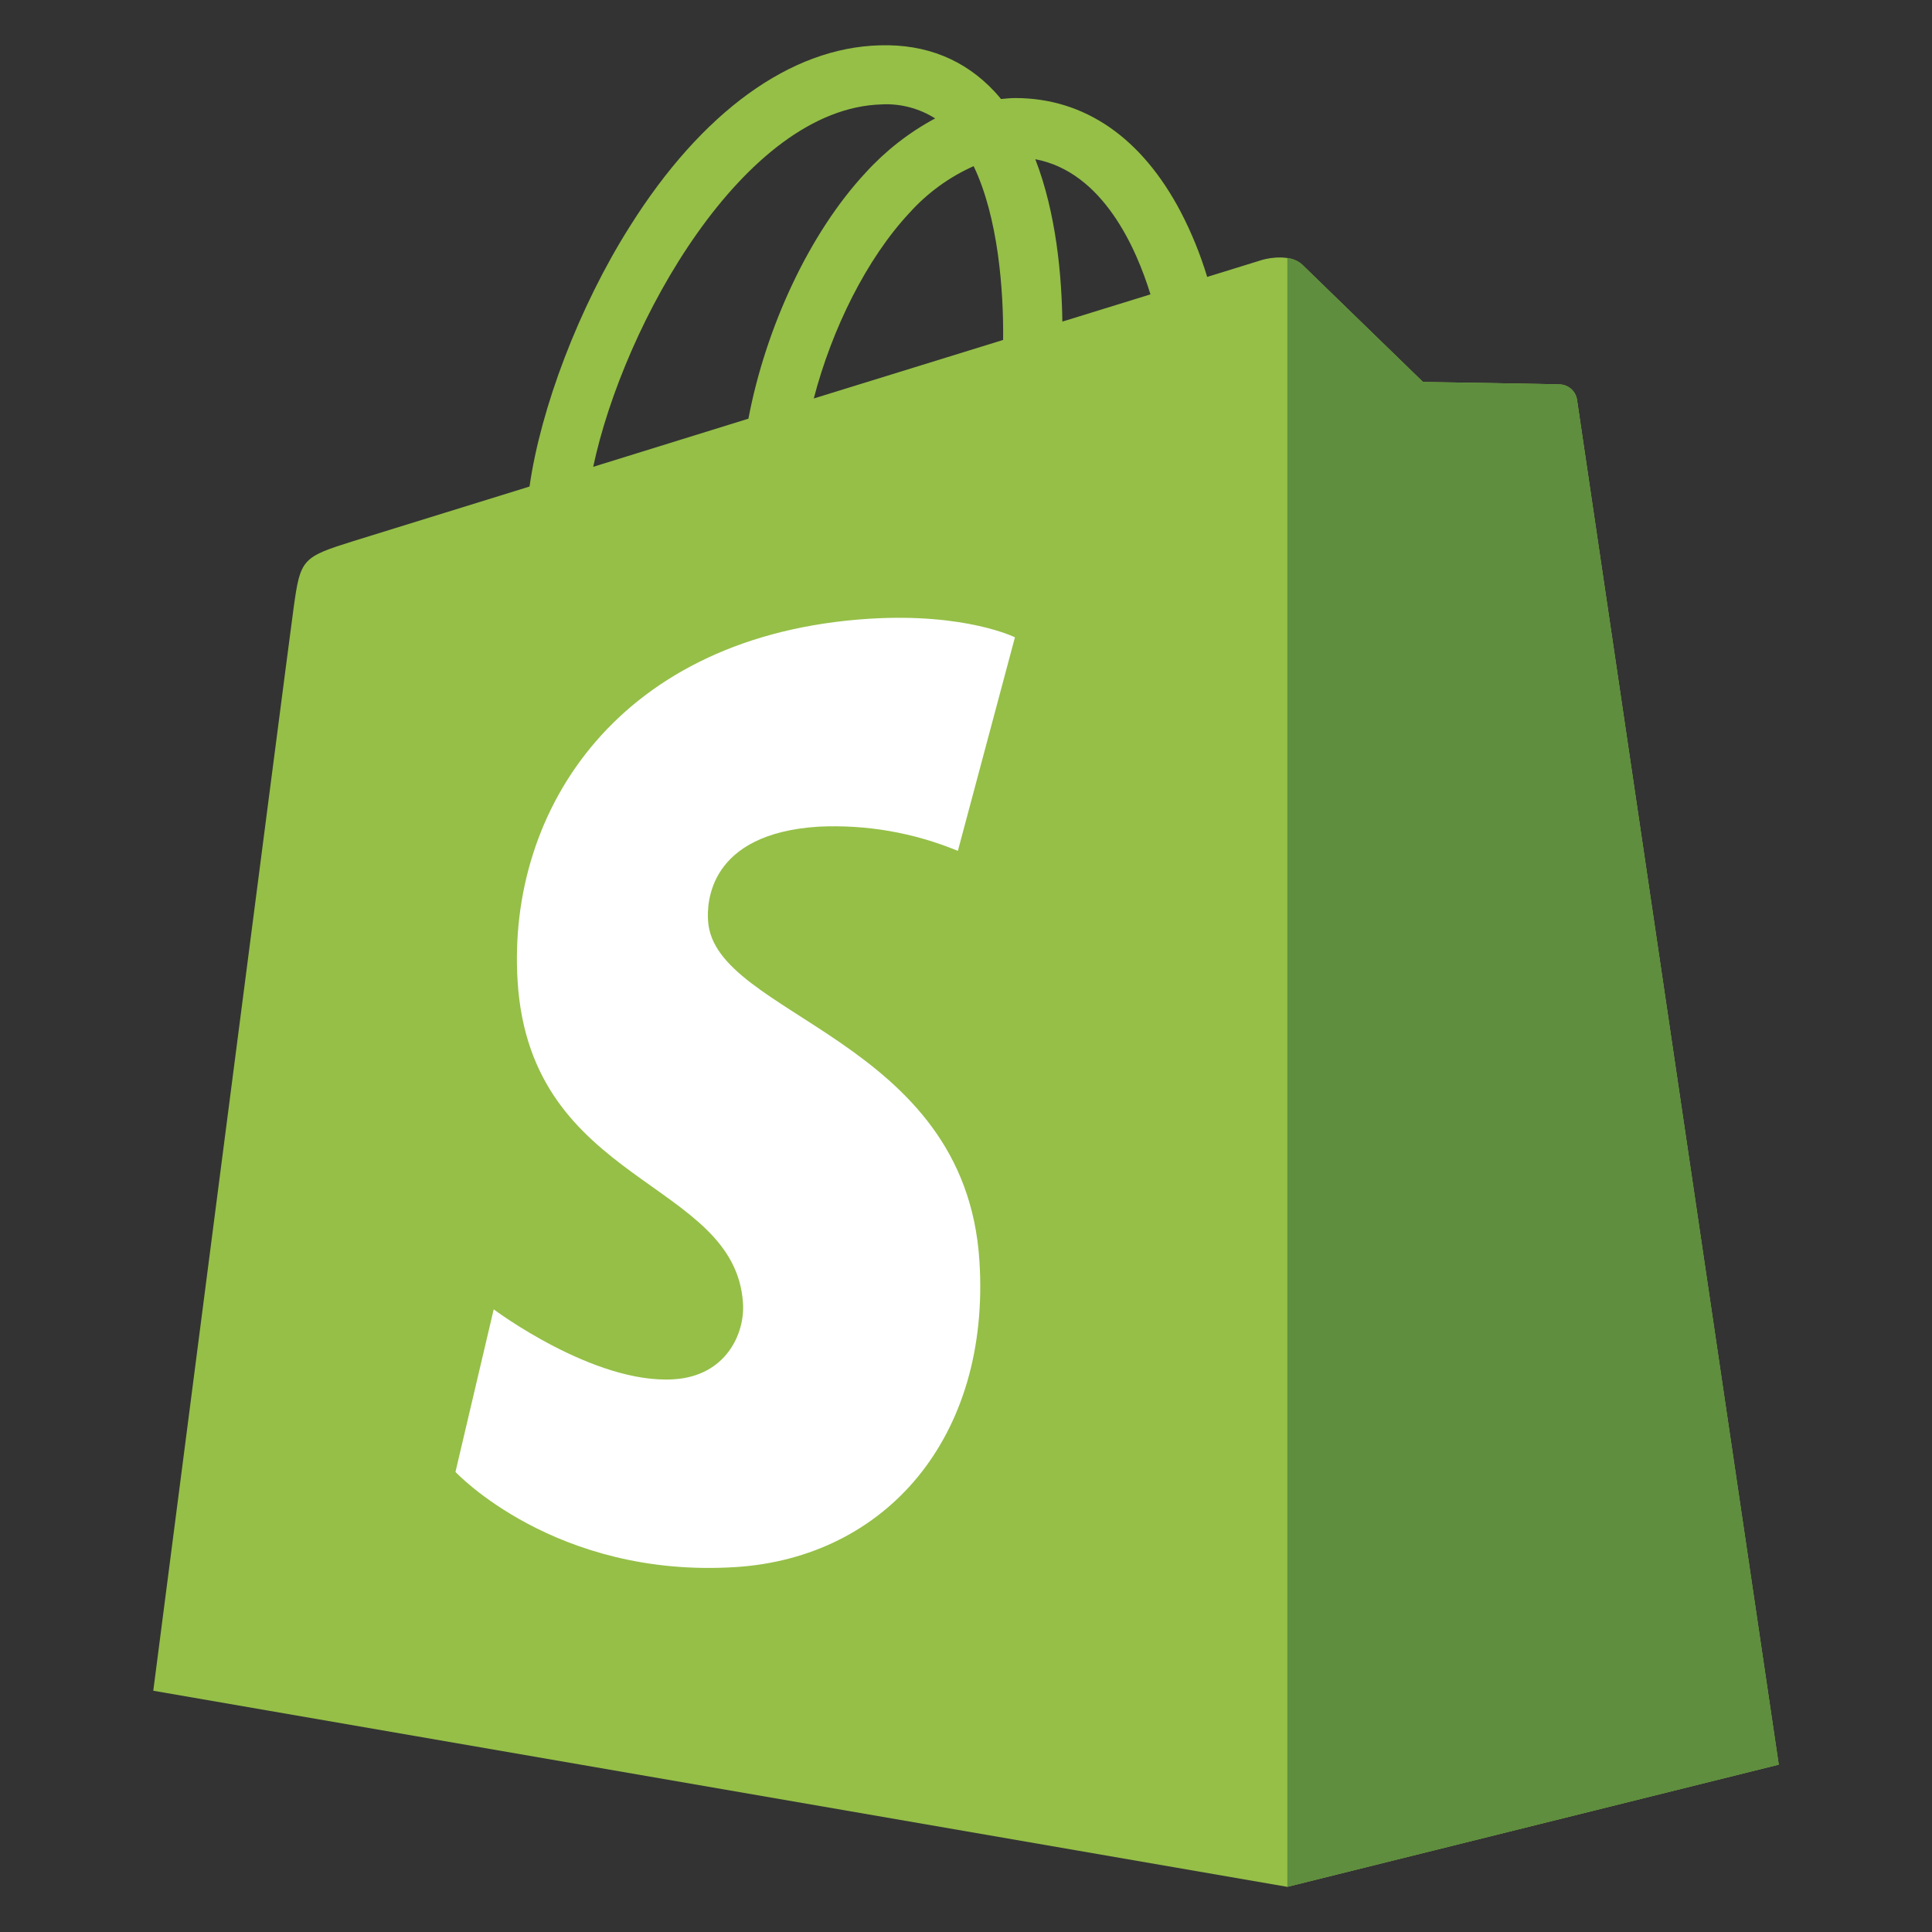
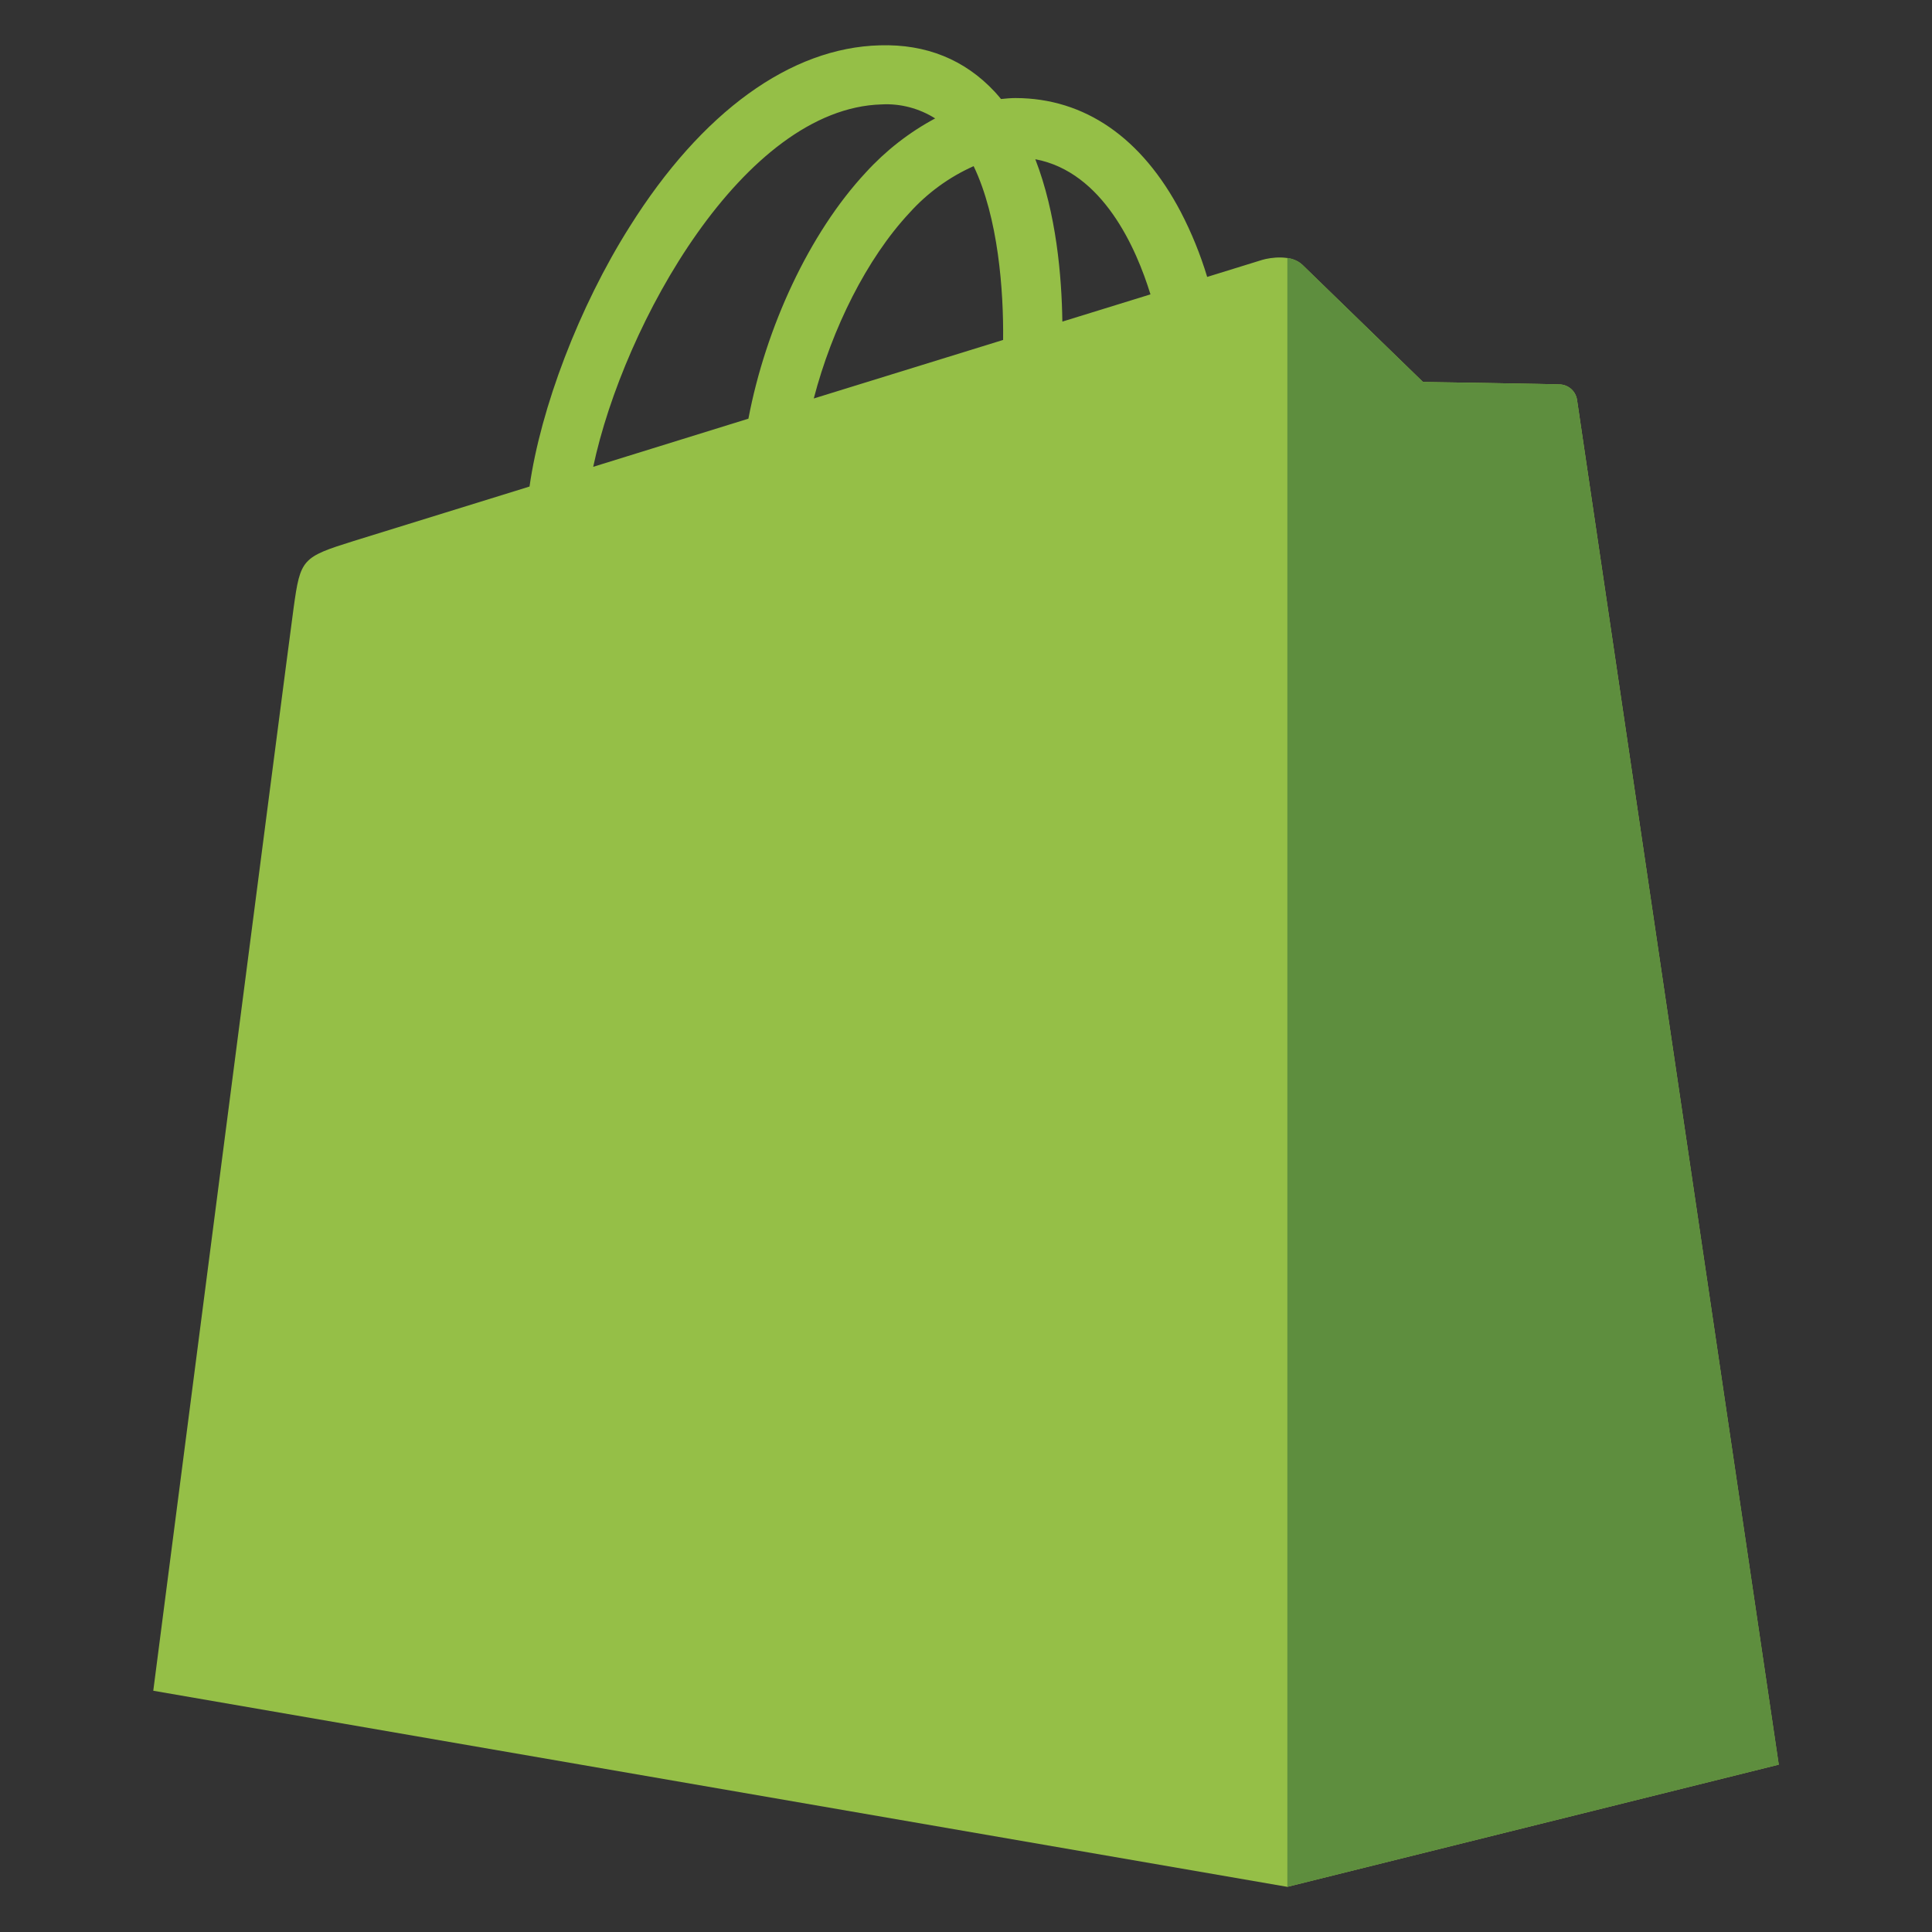
<svg xmlns="http://www.w3.org/2000/svg" width="24" height="24" viewBox="0 0 24 24" fill="none">
  <rect x="0" y="0" width="24" height="24" fill="#333333" stroke="none" />
  <path d="M19.59 4.964C19.582 4.915 19.558 4.87 19.522 4.836C19.485 4.802 19.439 4.781 19.389 4.776C19.306 4.77 17.677 4.745 17.677 4.745C17.677 4.745 16.315 3.423 16.18 3.291C16.046 3.159 15.783 3.198 15.681 3.228L14.996 3.44C14.912 3.162 14.803 2.893 14.669 2.635C14.184 1.71 13.474 1.22 12.616 1.218H12.613C12.553 1.218 12.494 1.224 12.435 1.23C12.41 1.199 12.384 1.17 12.357 1.14C11.984 0.74 11.504 0.546 10.931 0.563C9.821 0.591 8.717 1.39 7.822 2.816C7.191 3.814 6.716 5.073 6.578 6.044L4.395 6.72C3.753 6.921 3.732 6.941 3.648 7.547C3.584 8.005 1.904 21.003 1.904 21.003L15.991 23.439L22.096 21.921C22.096 21.921 19.608 5.08 19.59 4.964ZM14.291 3.657L13.197 3.995C13.189 3.434 13.123 2.653 12.861 1.978C13.702 2.136 14.116 3.087 14.291 3.655V3.657ZM12.461 4.223L10.109 4.95C10.336 4.08 10.767 3.213 11.297 2.645C11.519 2.398 11.791 2.199 12.095 2.064C12.401 2.703 12.468 3.61 12.461 4.222V4.223ZM10.951 1.297C11.186 1.284 11.418 1.346 11.617 1.471C11.294 1.644 11.003 1.871 10.756 2.142C10.052 2.897 9.512 4.07 9.297 5.201L7.369 5.799C7.747 4.018 9.24 1.346 10.951 1.297Z" fill="#95BF47" />
  <path d="M19.389 4.776C19.306 4.77 17.677 4.745 17.677 4.745C17.677 4.745 16.315 3.423 16.181 3.291C16.128 3.243 16.062 3.212 15.992 3.204V23.439L22.097 21.921C22.097 21.921 19.608 5.08 19.59 4.964C19.582 4.915 19.558 4.87 19.522 4.836C19.486 4.802 19.439 4.781 19.389 4.776Z" fill="#5E8E3E" />
-   <path d="M12.608 7.917L11.899 10.57C11.351 10.343 10.761 10.241 10.17 10.269C8.796 10.355 8.78 11.223 8.796 11.44C8.87 12.628 11.992 12.886 12.167 15.665C12.306 17.851 11.007 19.348 9.137 19.467C6.893 19.608 5.658 18.285 5.658 18.285L6.133 16.265C6.133 16.265 7.376 17.198 8.371 17.134C9.021 17.093 9.254 16.564 9.23 16.19C9.132 14.645 6.59 14.733 6.43 12.191C6.295 10.052 7.7 7.882 10.801 7.686C11.996 7.612 12.608 7.917 12.608 7.917Z" fill="white" />
</svg>